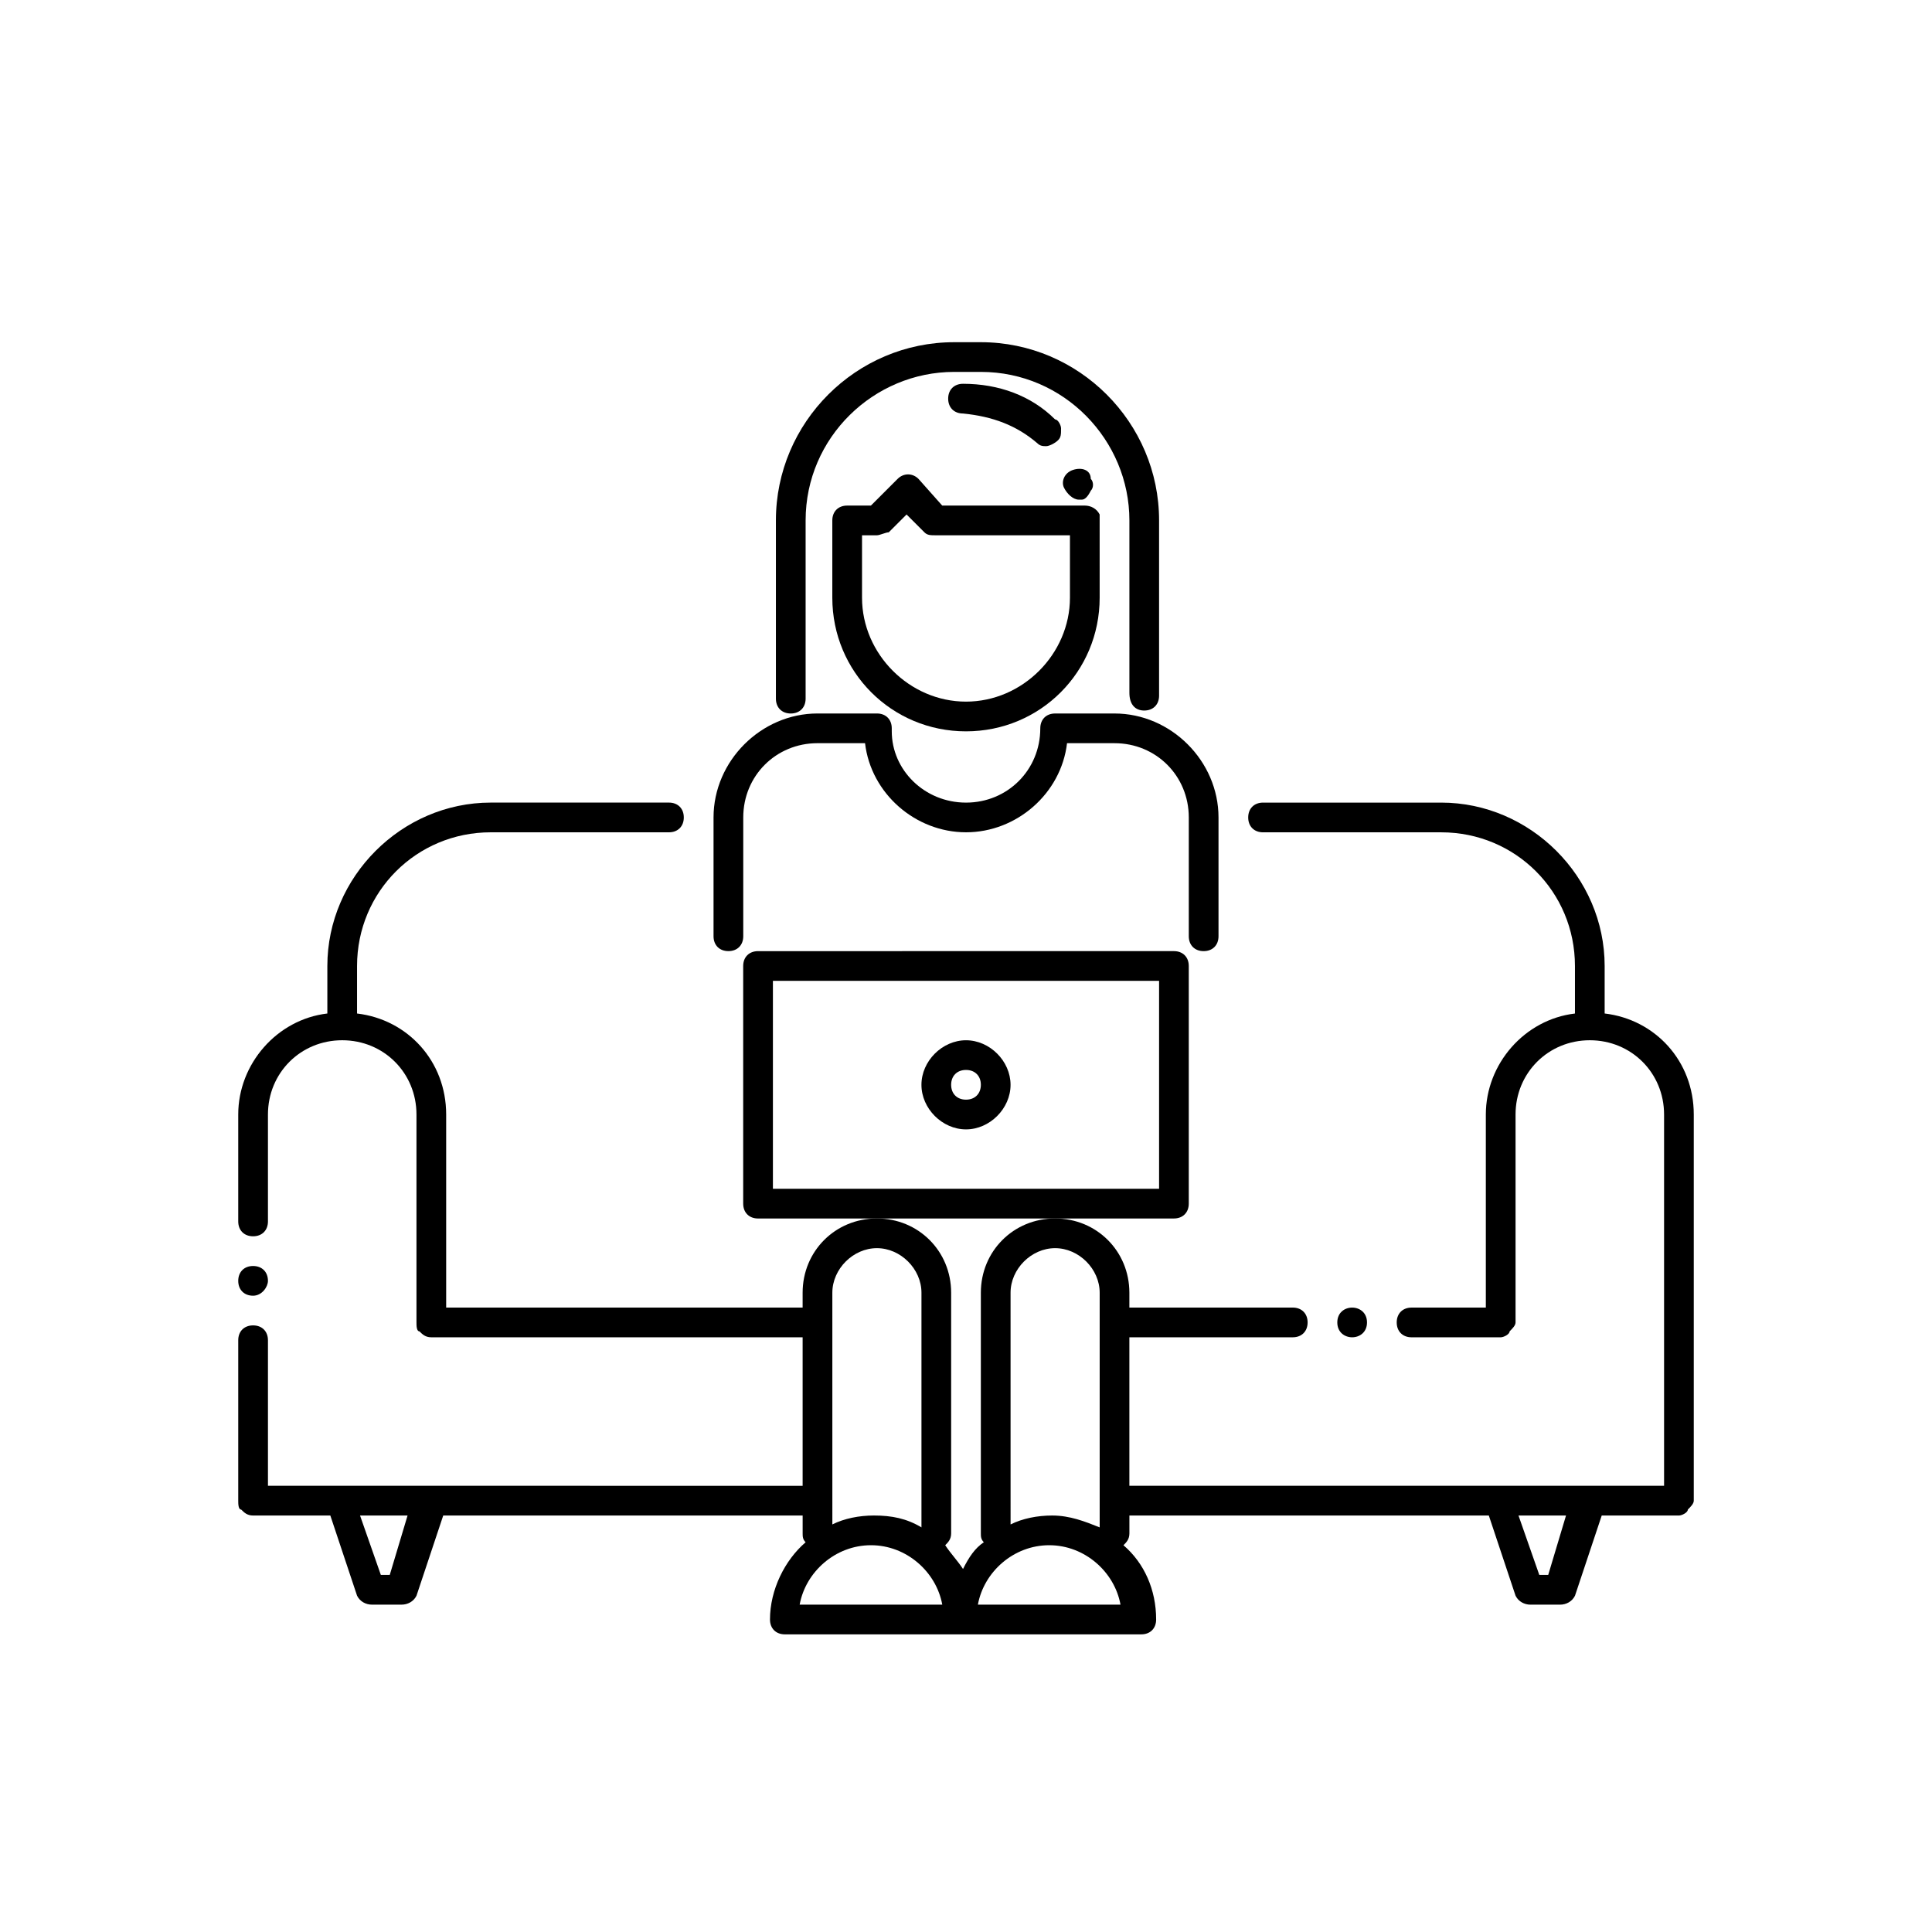
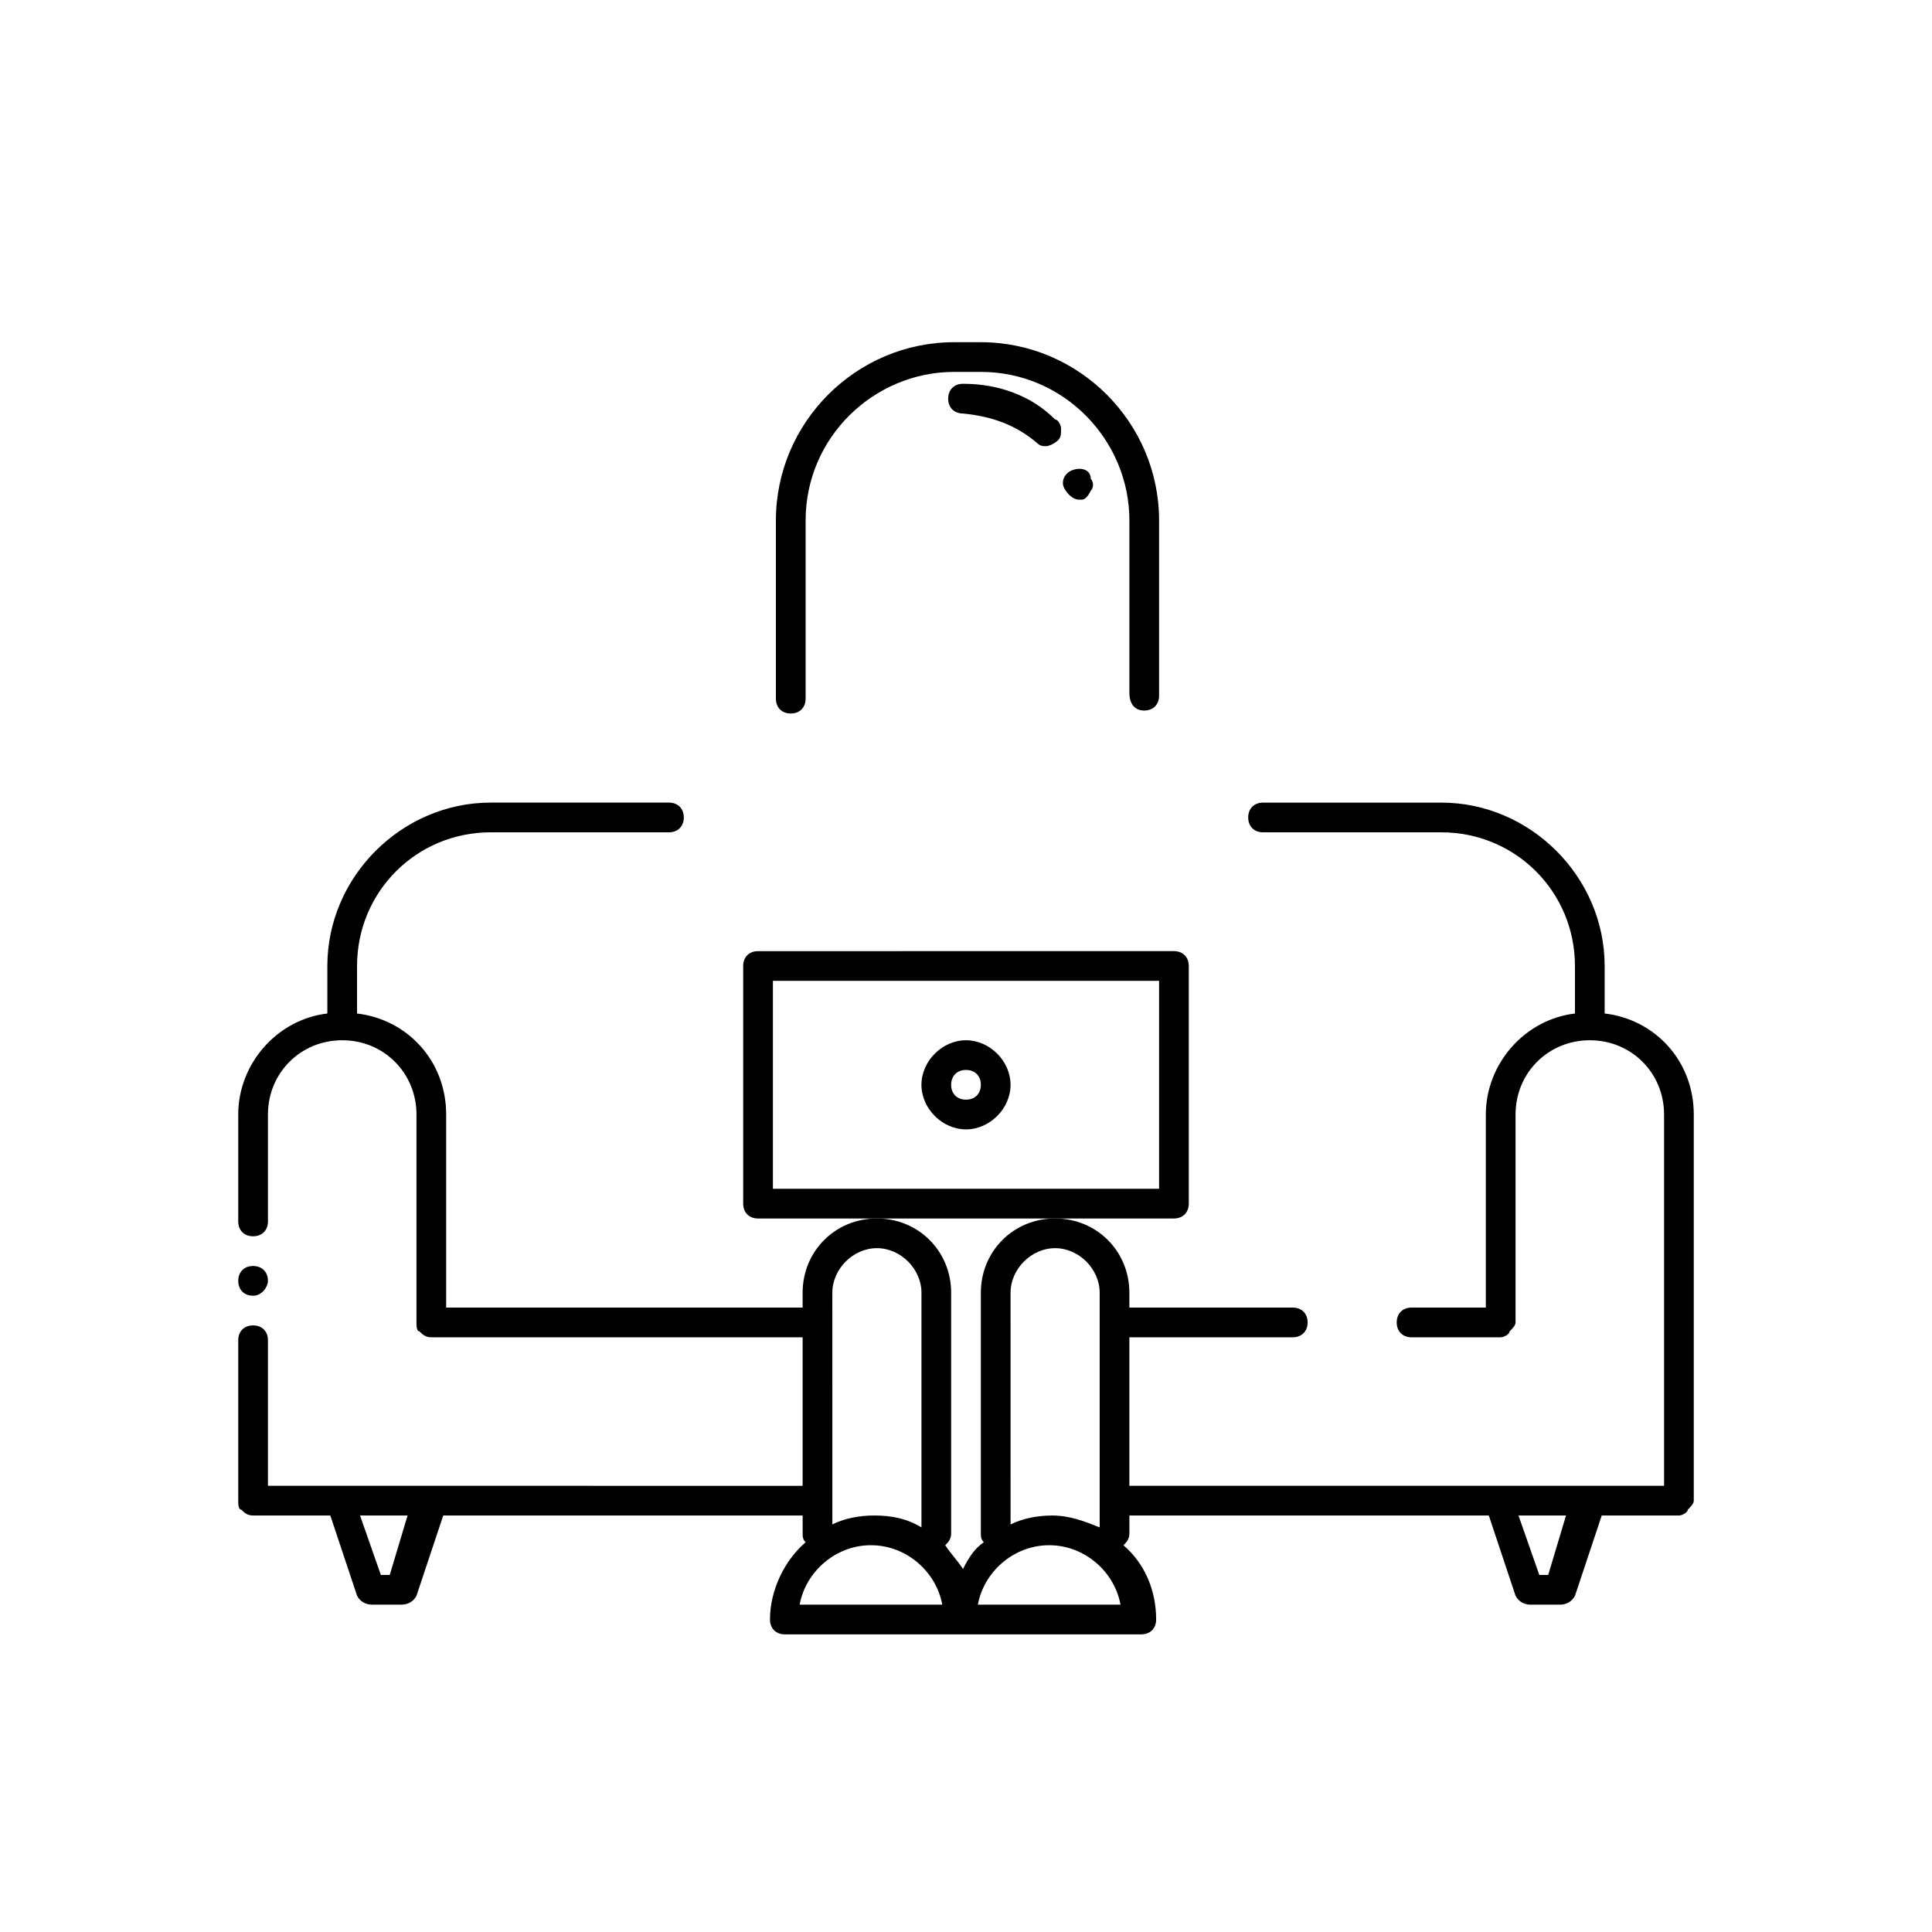
<svg xmlns="http://www.w3.org/2000/svg" fill="#000000" width="800px" height="800px" version="1.1" viewBox="144 144 512 512">
  <g>
    <path d="m569.25 412.59v-12.594c0-23.617-19.68-43.297-43.297-43.297h-47.23c-2.363 0-3.938 1.574-3.938 3.938s1.574 3.938 3.938 3.938h47.23c19.68 0 35.426 15.742 35.426 35.426v12.594c-13.383 1.574-23.617 13.383-23.617 26.766v51.168l-19.68-0.004c-2.363 0-3.938 1.574-3.938 3.938 0 2.363 1.574 3.938 3.938 3.938h23.617c0.789 0 2.363-0.789 2.363-1.574 0.789-0.789 1.574-1.574 1.574-2.363v-55.105c0-11.02 8.66-19.68 19.68-19.68s19.68 8.66 19.68 19.68v98.398h-141.7v-39.359h43.297c2.363 0 3.938-1.574 3.938-3.938 0-2.363-1.574-3.938-3.938-3.938h-43.297v-3.934c0-11.02-8.66-19.68-19.68-19.68s-19.68 8.66-19.68 19.68v63.762c0 0.789 0 1.574 0.789 2.363-2.363 1.574-3.938 3.938-5.512 7.086-1.574-2.363-3.148-3.938-4.723-6.297 0.789-0.789 1.574-1.574 1.574-3.148v-63.766c0-11.02-8.66-19.68-19.68-19.68-11.02 0-19.68 8.66-19.68 19.68v3.938h-94.465v-51.168c0-14.168-10.234-25.191-23.617-26.766v-12.594c0-19.68 15.742-35.426 35.426-35.426h47.23c2.363 0 3.938-1.574 3.938-3.938s-1.574-3.938-3.938-3.938h-47.23c-23.617 0-43.297 19.68-43.297 43.297v12.594c-13.383 1.574-23.617 13.383-23.617 26.766v28.34c0 2.363 1.574 3.938 3.938 3.938 2.363 0 3.938-1.574 3.938-3.938v-28.336c0-11.02 8.66-19.68 19.68-19.68s19.68 8.66 19.68 19.68v55.105c0 0.789 0 2.363 0.789 2.363 0.789 0.789 1.574 1.574 3.148 1.574h98.398v39.359l-98.402-0.004h-43.293v-38.574c0-2.363-1.574-3.938-3.938-3.938-2.363 0-3.938 1.574-3.938 3.938v42.512c0 0.789 0 2.363 0.789 2.363 0.789 0.789 1.574 1.574 3.148 1.574h20.469l7.086 21.254c0.789 1.574 2.363 2.363 3.938 2.363h7.871c1.574 0 3.148-0.789 3.938-2.363l7.086-21.254h95.25v4.723c0 0.789 0 1.574 0.789 2.363-5.512 4.723-9.445 12.594-9.445 20.469 0 2.363 1.574 3.938 3.938 3.938h94.461c2.363 0 3.938-1.574 3.938-3.938 0-7.871-3.148-14.957-8.66-19.68 0.789-0.789 1.574-1.574 1.574-3.148v-4.723h95.25l7.086 21.254c0.789 1.574 2.363 2.363 3.938 2.363h7.871c1.574 0 3.148-0.789 3.938-2.363l7.086-21.254 20.457-0.004c0.789 0 2.363-0.789 2.363-1.574 0.789-0.789 1.574-1.574 1.574-2.363v-102.34c0-14.172-10.234-25.191-23.617-26.766zm-321.96 148.78h-2.363l-5.512-15.742h12.594zm117.29-74.785c0-6.297 5.512-11.809 11.809-11.809 6.297 0 11.809 5.512 11.809 11.809v62.188c-3.938-2.363-7.871-3.148-12.594-3.148-3.938 0-7.871 0.789-11.02 2.363zm-8.66 82.656c1.574-8.66 9.445-15.742 18.895-15.742 9.445 0 17.32 7.086 18.895 15.742zm47.234 0c1.574-8.66 9.445-15.742 18.895-15.742 9.445 0 17.32 7.086 18.895 15.742zm19.68-23.613c-3.938 0-7.871 0.789-11.02 2.363l-0.004-61.406c0-6.297 5.512-11.809 11.809-11.809s11.809 5.512 11.809 11.809v62.188c-3.934-1.57-7.871-3.144-12.594-3.144zm131.46 15.742h-2.363l-5.512-15.742h12.594z" />
-     <path d="m506.27 494.46c0 5.25-7.871 5.25-7.871 0 0-5.246 7.871-5.246 7.871 0" />
    <path d="m215.01 483.44c0-2.363-1.574-3.938-3.938-3.938-2.363 0-3.938 1.574-3.938 3.938 0 2.363 1.574 3.938 3.938 3.938 2.359 0 3.938-2.363 3.938-3.938z" />
    <path d="m455.1 466.91c2.363 0 3.938-1.574 3.938-3.938v-62.977c0-2.363-1.574-3.938-3.938-3.938l-110.21 0.004c-2.363 0-3.938 1.574-3.938 3.938v62.977c0 2.363 1.574 3.938 3.938 3.938h78.719zm-106.27-7.871v-55.105h102.34v55.105z" />
    <path d="m447.23 332.3c2.363 0 3.938-1.574 3.938-3.938v-46.445c0-25.977-21.254-47.23-47.23-47.23h-7.086c-25.977 0-47.23 21.254-47.23 47.23v47.23c0 2.363 1.574 3.938 3.938 3.938 2.363 0 3.938-1.574 3.938-3.938v-47.23c0-22.043 18.105-39.359 39.359-39.359h7.086c22.043 0 39.359 18.105 39.359 39.359v45.656c-0.008 3.152 1.566 4.727 3.93 4.727z" />
-     <path d="m387.4 270.9c-1.574-1.574-3.938-1.574-5.512 0l-7.086 7.086-6.293-0.004c-2.363 0-3.938 1.574-3.938 3.938v20.469c0 19.68 15.742 35.426 35.426 35.426 19.68 0 35.426-15.742 35.426-35.426l-0.004-20.469v-1.574c-0.789-1.574-2.363-2.363-3.938-2.363h-37.785zm40.148 31.488c0 14.957-12.594 27.551-27.551 27.551s-27.551-12.594-27.551-27.551v-16.531h3.934c0.789 0 2.363-0.789 3.148-0.789l4.723-4.723 4.723 4.723c0.789 0.789 1.574 0.789 3.148 0.789h35.426z" />
    <path d="m418.89 261.45c0.789 0.789 1.574 0.789 2.363 0.789 0.789 0 2.363-0.789 3.148-1.574 0.789-0.789 0.789-1.574 0.789-3.148 0-0.789-0.789-2.363-1.574-2.363-6.297-6.297-14.957-9.445-24.402-9.445-2.363 0-3.938 1.574-3.938 3.938s1.574 3.938 3.938 3.938c7.867 0.785 14.168 3.144 19.676 7.867z" />
    <path d="m428.34 268.54c-2.363 0.789-3.148 3.148-2.363 4.723 0.789 1.574 2.363 3.148 3.938 3.148h0.789c0.789 0 1.574-0.789 2.363-2.363 0.789-0.789 0.789-2.363 0-3.148 0-2.359-2.363-3.144-4.727-2.359z" />
-     <path d="m462.98 396.06c2.363 0 3.938-1.574 3.938-3.938v-31.488c0-14.957-12.594-27.551-27.551-27.551h-15.742c-2.363 0-3.938 1.574-3.938 3.938 0 11.02-8.66 19.68-19.68 19.68-11.02 0-19.68-8.66-19.68-18.895v-0.789c0-2.363-1.574-3.938-3.938-3.938h-15.742c-14.957 0-27.551 12.594-27.551 27.551v31.488c0 2.363 1.574 3.938 3.938 3.938s3.938-1.574 3.938-3.938v-31.488c0-11.02 8.66-19.68 19.68-19.68h12.594c1.574 13.383 13.383 23.617 26.766 23.617 13.383 0 25.191-10.234 26.766-23.617l12.586 0.004c11.02 0 19.68 8.66 19.68 19.68v31.488c0 2.363 1.574 3.938 3.938 3.938z" />
    <path d="m400 419.68c-6.297 0-11.809 5.512-11.809 11.809s5.512 11.809 11.809 11.809 11.809-5.512 11.809-11.809c-0.004-6.301-5.512-11.809-11.809-11.809zm0 15.742c-2.363 0-3.938-1.574-3.938-3.938s1.574-3.938 3.938-3.938 3.938 1.574 3.938 3.938c-0.004 2.363-1.578 3.938-3.938 3.938z" />
  </g>
</svg>